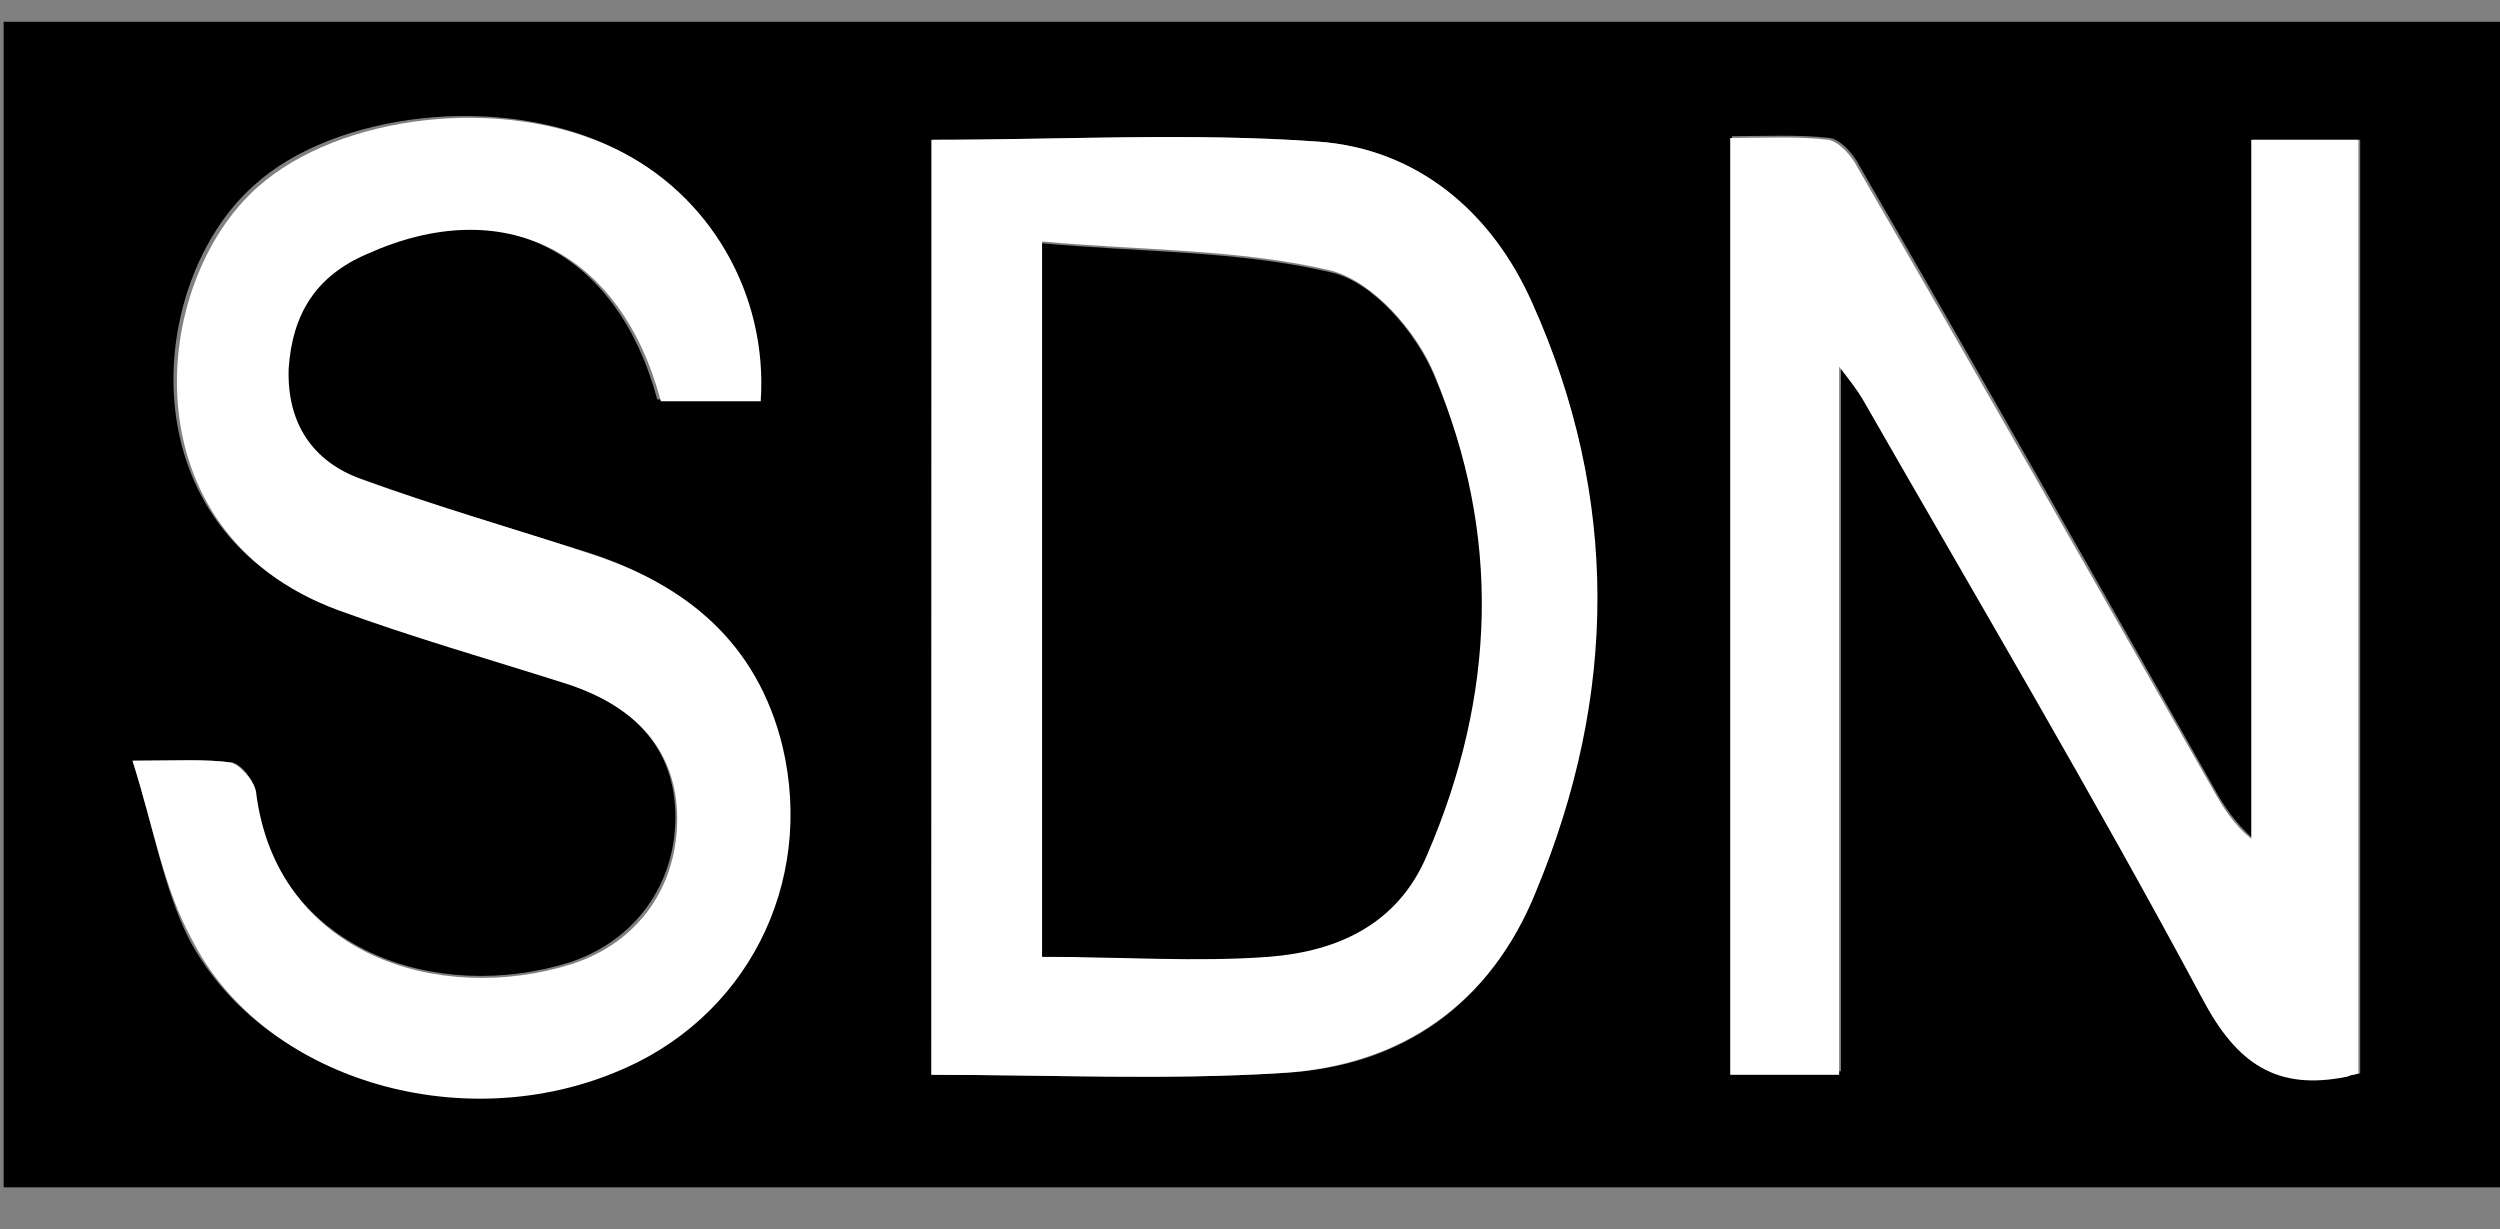
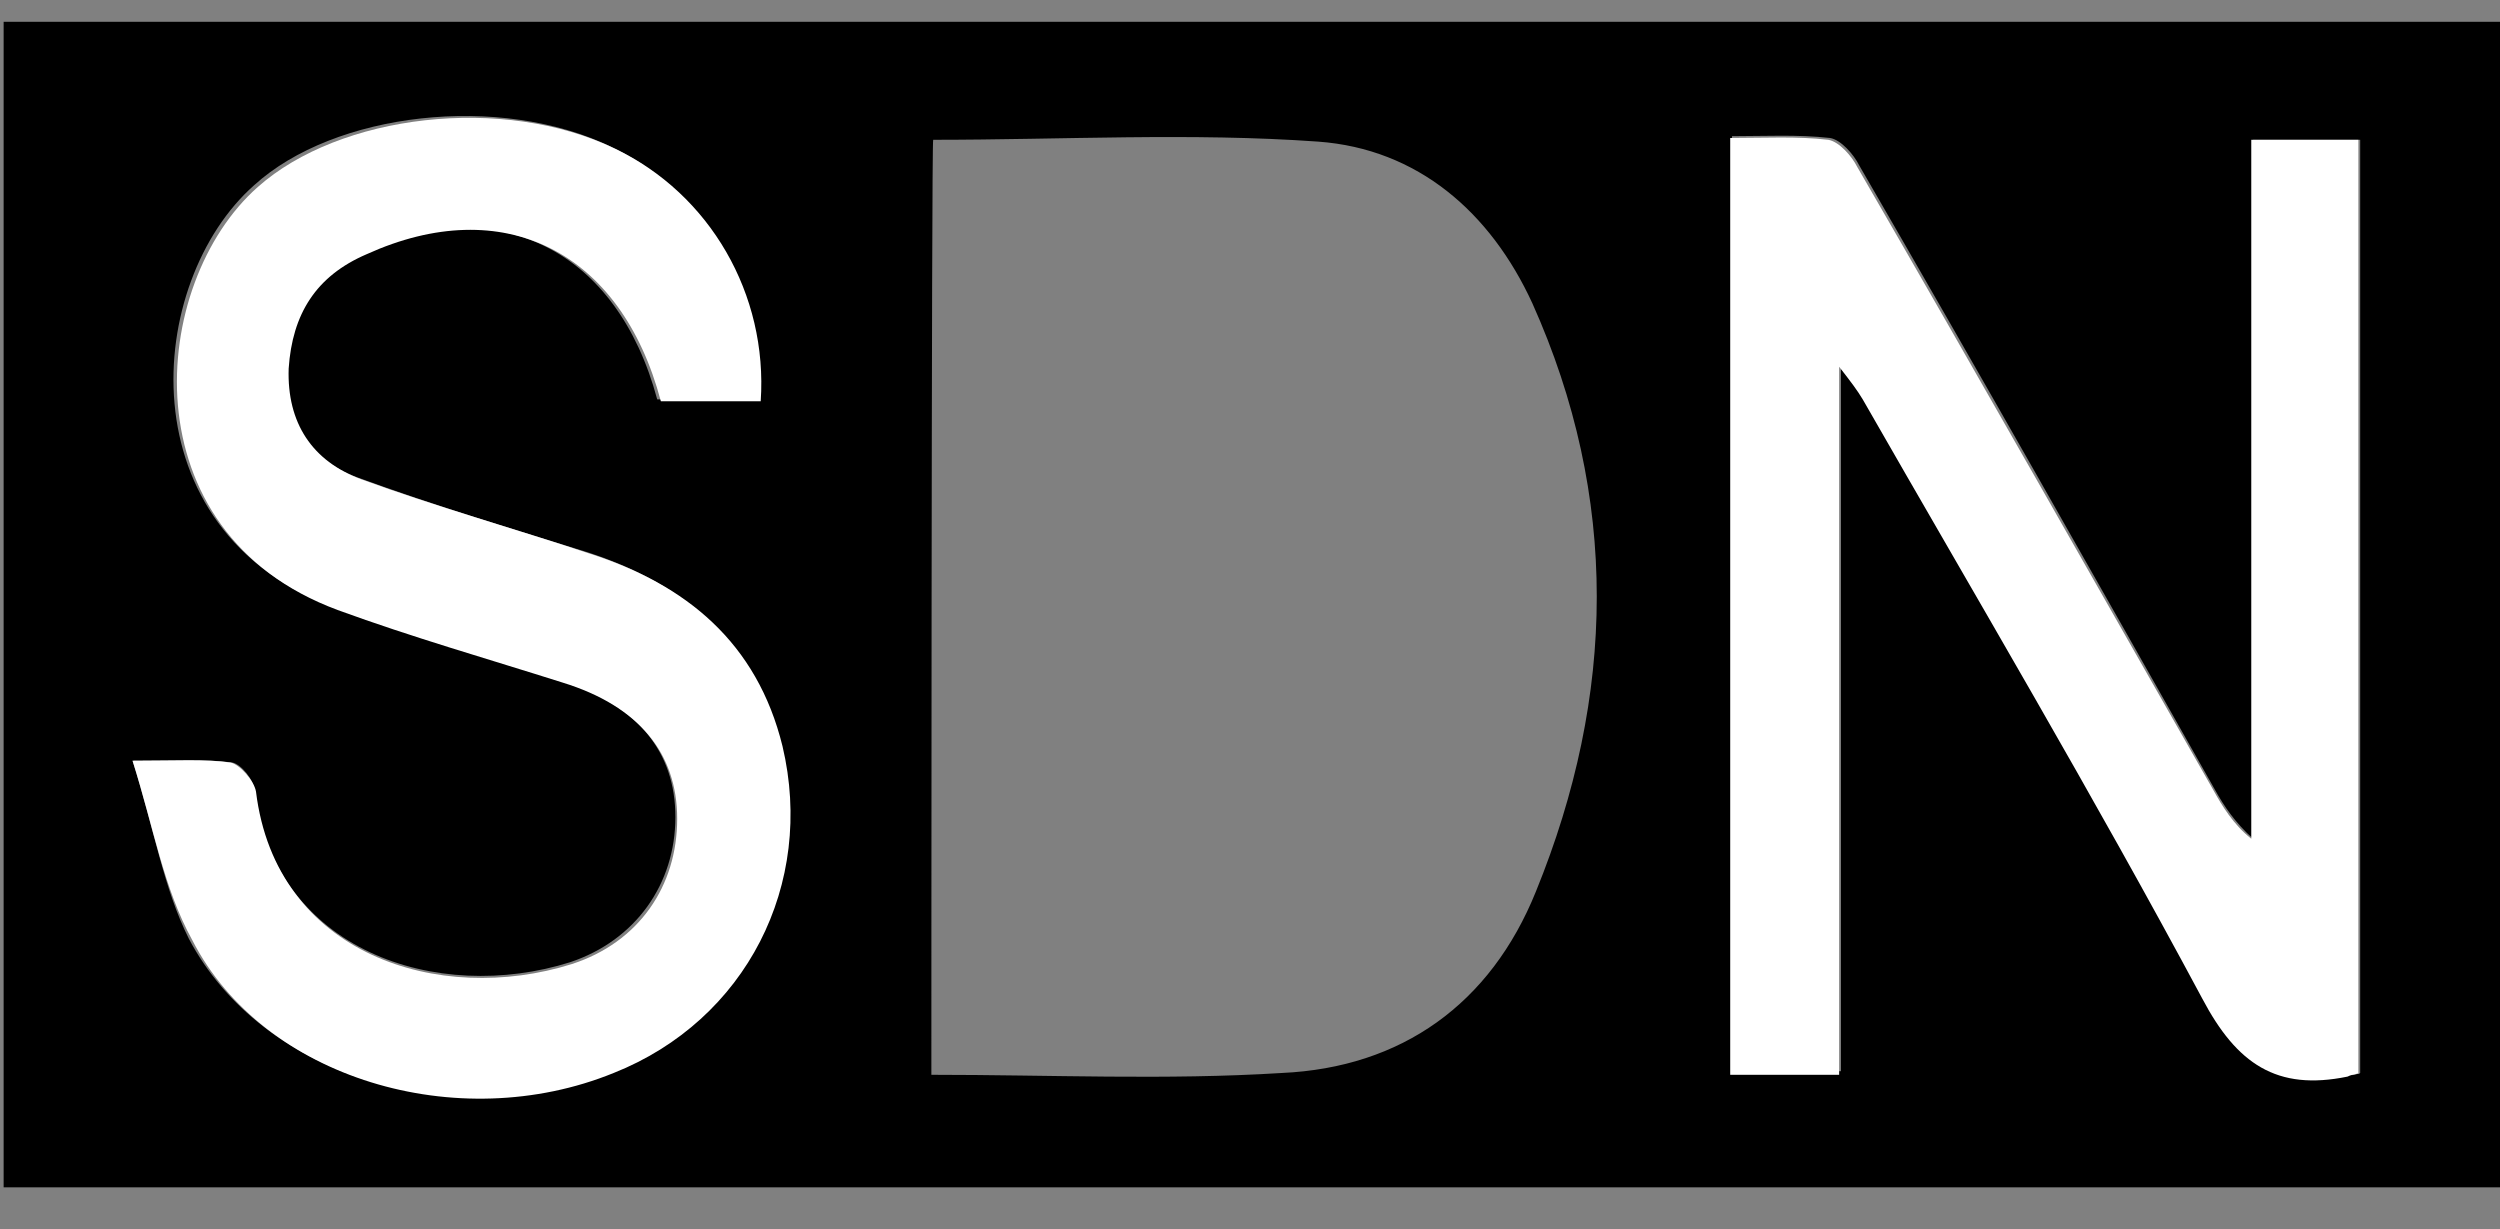
<svg xmlns="http://www.w3.org/2000/svg" version="1.1" id="Layer_1" x="0px" y="0px" viewBox="0 0 137.7 67.7" style="enable-background:new 0 0 137.7 67.7;" xml:space="preserve">
  <rect x="0" y="0" width="137.7" height="67.7" fill="#808080" stroke="none" />
  <style type="text/css">
	.st0{fill:#FFFFFF;}
</style>
  <path d="M0.2,1.2h137.5v64.2H0.2V1.2z M130,59.1V7.7h-5.9v38.5c-1-0.9-1.6-1.8-2.1-2.7C115.5,32,109,20.5,102.4,9.1  c-0.3-0.6-1-1.4-1.6-1.5c-1.8-0.2-3.6-0.1-5.4-0.1v51.5h6v-39c0.7,1,1.1,1.4,1.3,1.8c6.3,11,12.7,21.9,18.7,33  c1.9,3.6,4.1,5.1,8,4.3C129.5,59.3,129.7,59.2,130,59.1L130,59.1z M51.3,59.2c6.6,0,12.9,0.3,19.3-0.1c6.6-0.3,11.5-3.8,14-10  c4.4-10.8,4.6-21.7-0.2-32.4c-2.3-5-6.3-8.5-11.8-8.9c-7-0.5-14.1-0.1-21.2-0.1C51.3,7.7,51.3,59.2,51.3,59.2z M7.3,41.9  c1.2,3.8,1.7,7,3.1,9.8c4,7.6,14.6,10.8,23.2,7.3c7.3-3,11.2-10.4,9.3-18c-1.4-5.7-5.3-8.9-10.6-10.6c-4.2-1.3-8.5-2.6-12.6-4.1  c-2.7-1-4.1-3.1-4-6.1c0.1-3,1.5-5.1,4.3-6.3c7.5-3.4,14-0.1,16.2,8.1h5.5c0.4-5.9-2.8-11.4-8-13.9c-6.2-3-15.3-1.9-19.7,2.1  c-6,5.3-7.2,19,4.5,23.3c4.1,1.5,8.2,2.6,12.4,4c4.2,1.3,6.3,3.9,6.3,7.5c0,3.7-2.2,6.8-5.8,8c-7.3,2.3-16.3-0.6-17.4-9.5  C14,43,13.3,42.1,12.8,42C11.3,41.8,9.8,41.9,7.3,41.9L7.3,41.9z" />
  <path class="st0" d="M130,59.1c-0.4,0.1-0.5,0.1-0.7,0.2c-3.9,0.8-6.1-0.7-8-4.3c-6-11.2-12.4-22-18.7-33c-0.3-0.5-0.6-0.9-1.3-1.8  v39h-6V7.6c1.9,0,3.7-0.1,5.4,0.1c0.6,0.1,1.3,0.9,1.6,1.5c6.6,11.4,13.1,22.9,19.6,34.3c0.5,0.9,1.1,1.9,2.1,2.7V7.7h5.9V59.1  L130,59.1z" />
-   <path class="st0" d="M51.3,59.2V7.7c7.2,0,14.3-0.4,21.3,0.1c5.5,0.4,9.6,3.9,11.8,8.9c4.8,10.7,4.7,21.6,0.2,32.4  c-2.5,6.2-7.4,9.6-14,10C64.3,59.5,57.9,59.2,51.3,59.2z M57.4,52.7c4.4,0,8.5,0.2,12.5-0.1c3.8-0.3,7.1-1.9,8.7-5.6  c3.7-8.7,4-17.6,0.4-26.4c-1-2.4-3.4-5.1-5.7-5.7c-5.1-1.2-10.5-1.1-15.9-1.6C57.4,13.4,57.4,52.7,57.4,52.7z" />
  <path class="st0" d="M7.3,41.9c2.4,0,4-0.1,5.4,0.1c0.5,0.1,1.3,1,1.4,1.6c1.1,9,10.1,11.8,17.4,9.5c3.7-1.2,5.8-4.3,5.8-8  c0-3.6-2.1-6.2-6.3-7.5c-4.1-1.3-8.3-2.5-12.4-4C7,29.3,8.2,15.6,14.2,10.3c4.5-4,13.5-5.1,19.7-2.1c5.2,2.5,8.4,8,8,13.9h-5.5  c-2.2-8.3-8.7-11.5-16.2-8.1c-2.8,1.2-4.1,3.3-4.3,6.3c-0.1,3,1.3,5.1,4,6.1c4.1,1.5,8.4,2.7,12.6,4.1c5.3,1.7,9.2,4.9,10.6,10.6  c1.8,7.6-2,15.1-9.3,18c-8.6,3.5-19.3,0.3-23.2-7.3C9,48.9,8.5,45.7,7.3,41.9L7.3,41.9z" />
-   <path d="M57.4,52.7V13.4c5.4,0.5,10.8,0.4,15.9,1.6c2.3,0.5,4.7,3.3,5.7,5.7c3.7,8.7,3.4,17.6-0.4,26.4c-1.6,3.8-4.9,5.3-8.7,5.6  C65.9,53,61.8,52.7,57.4,52.7z" />
</svg>